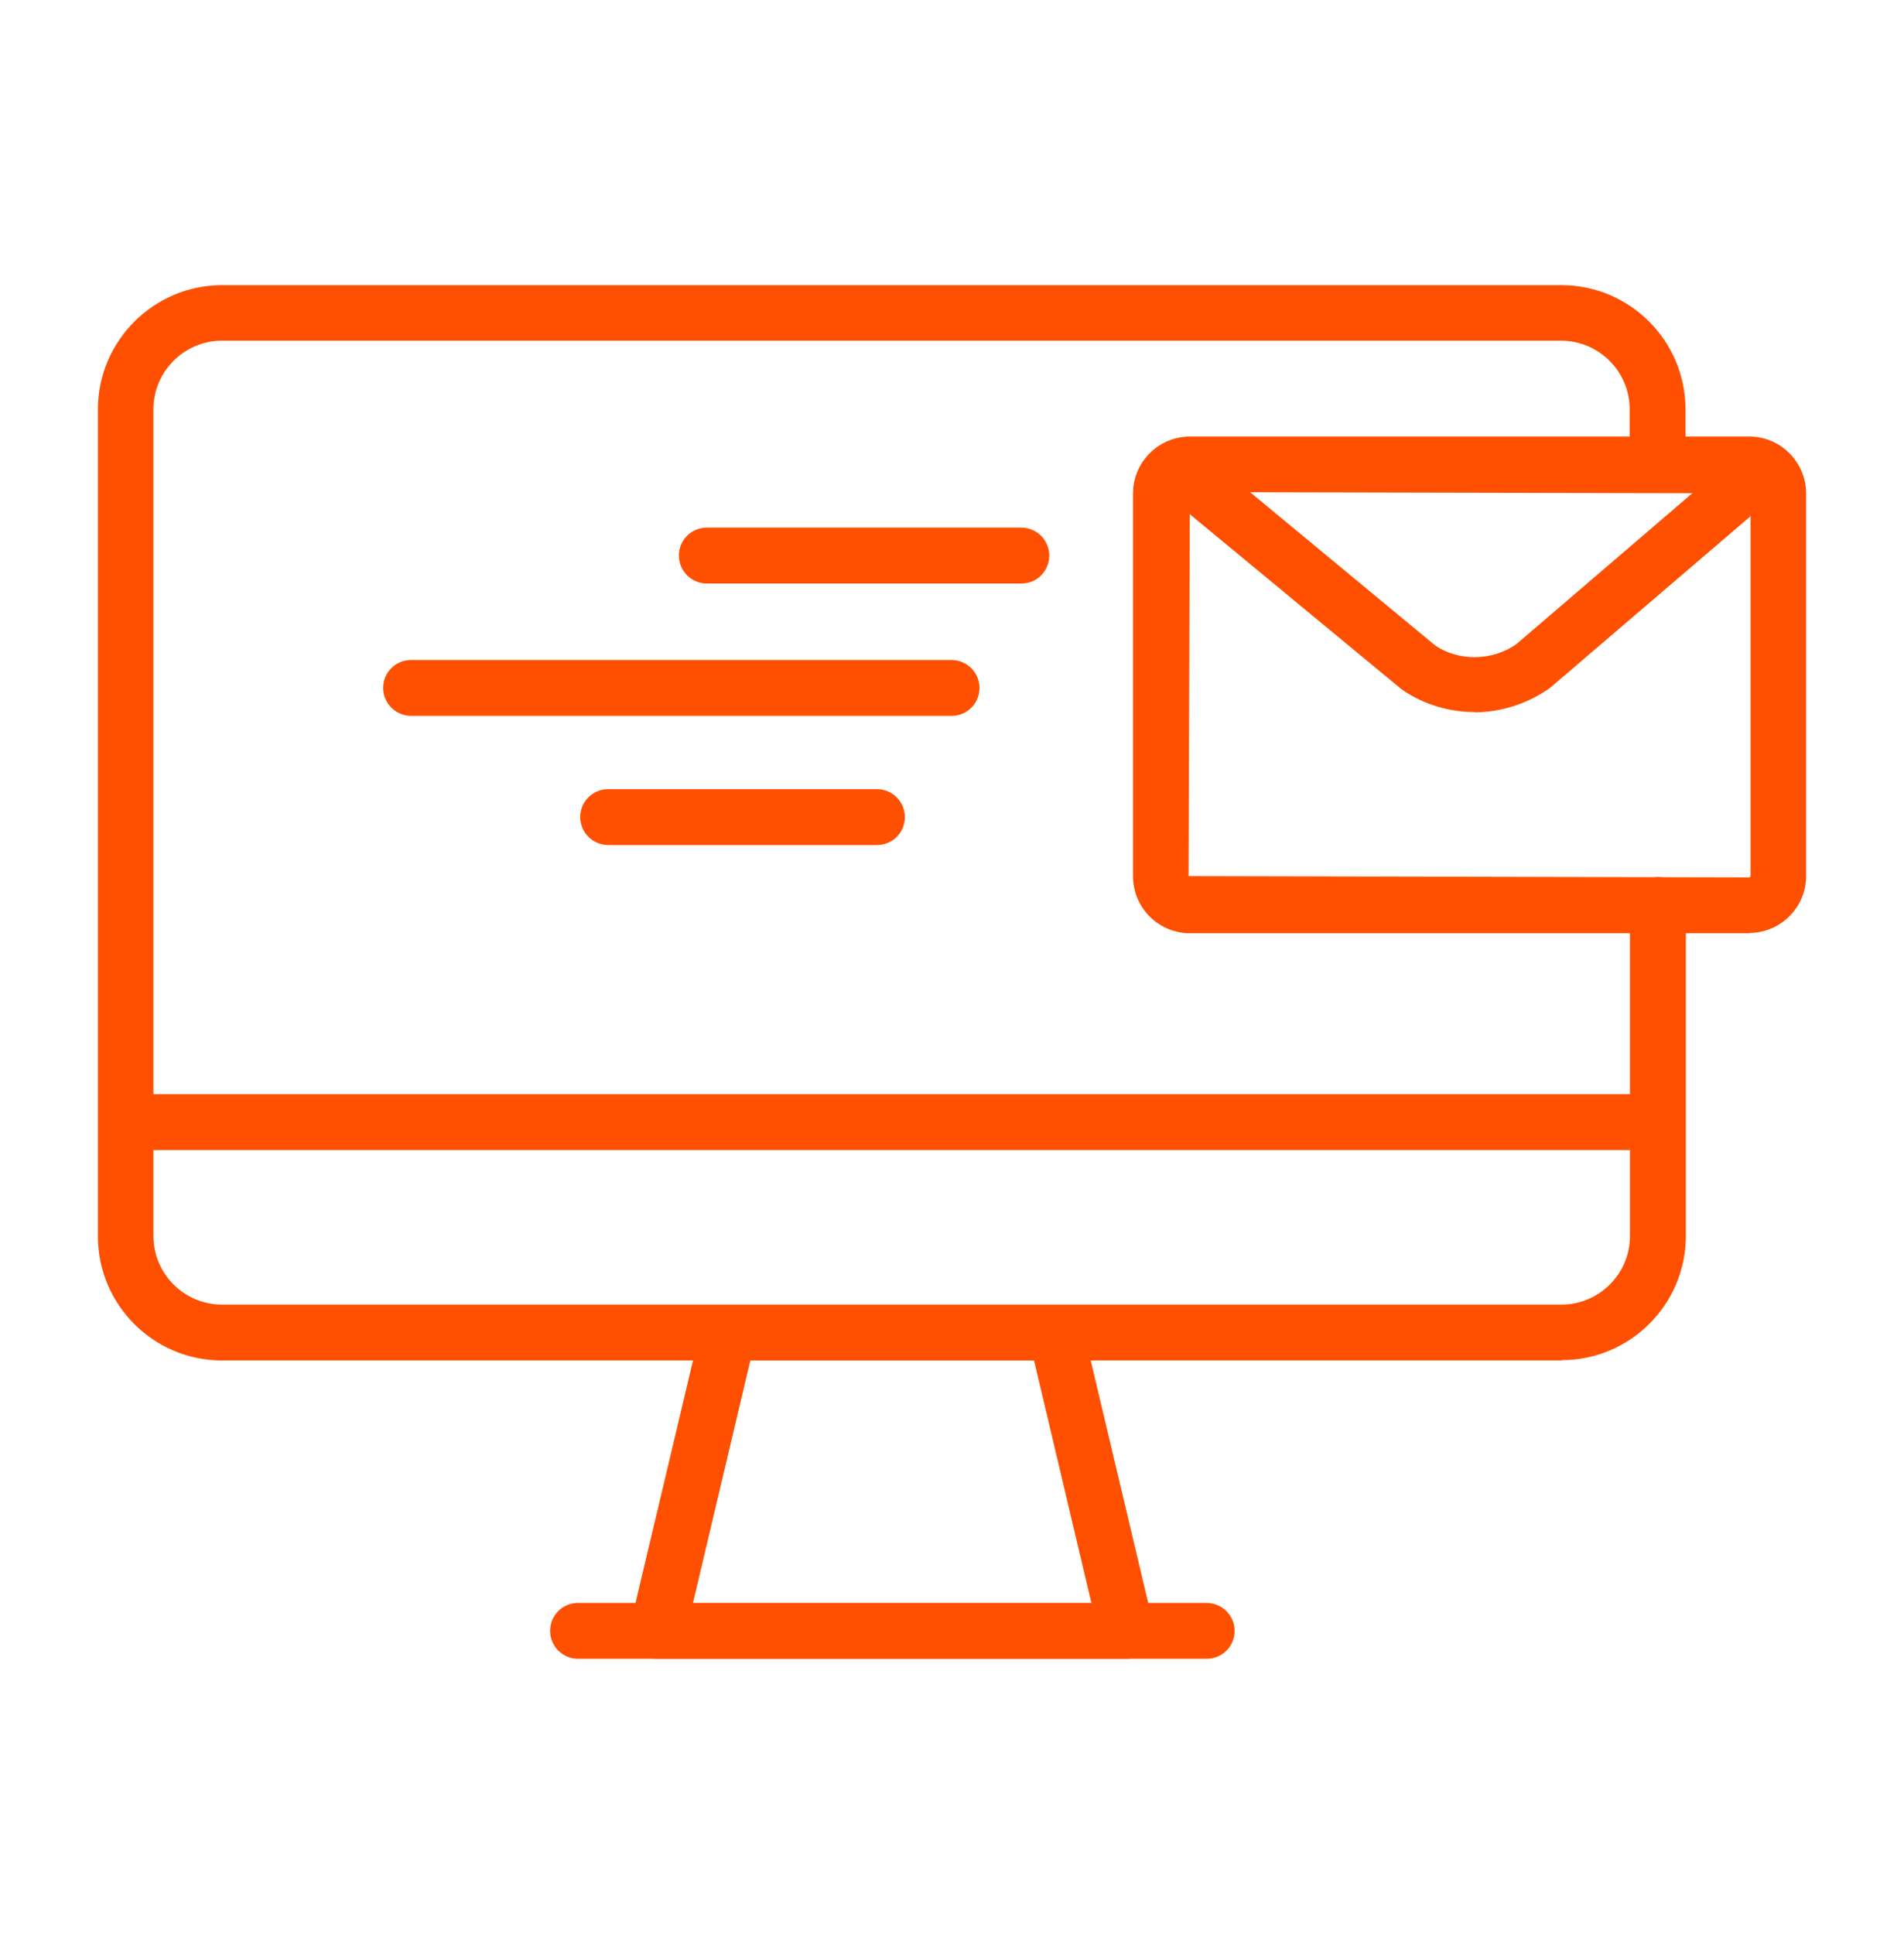
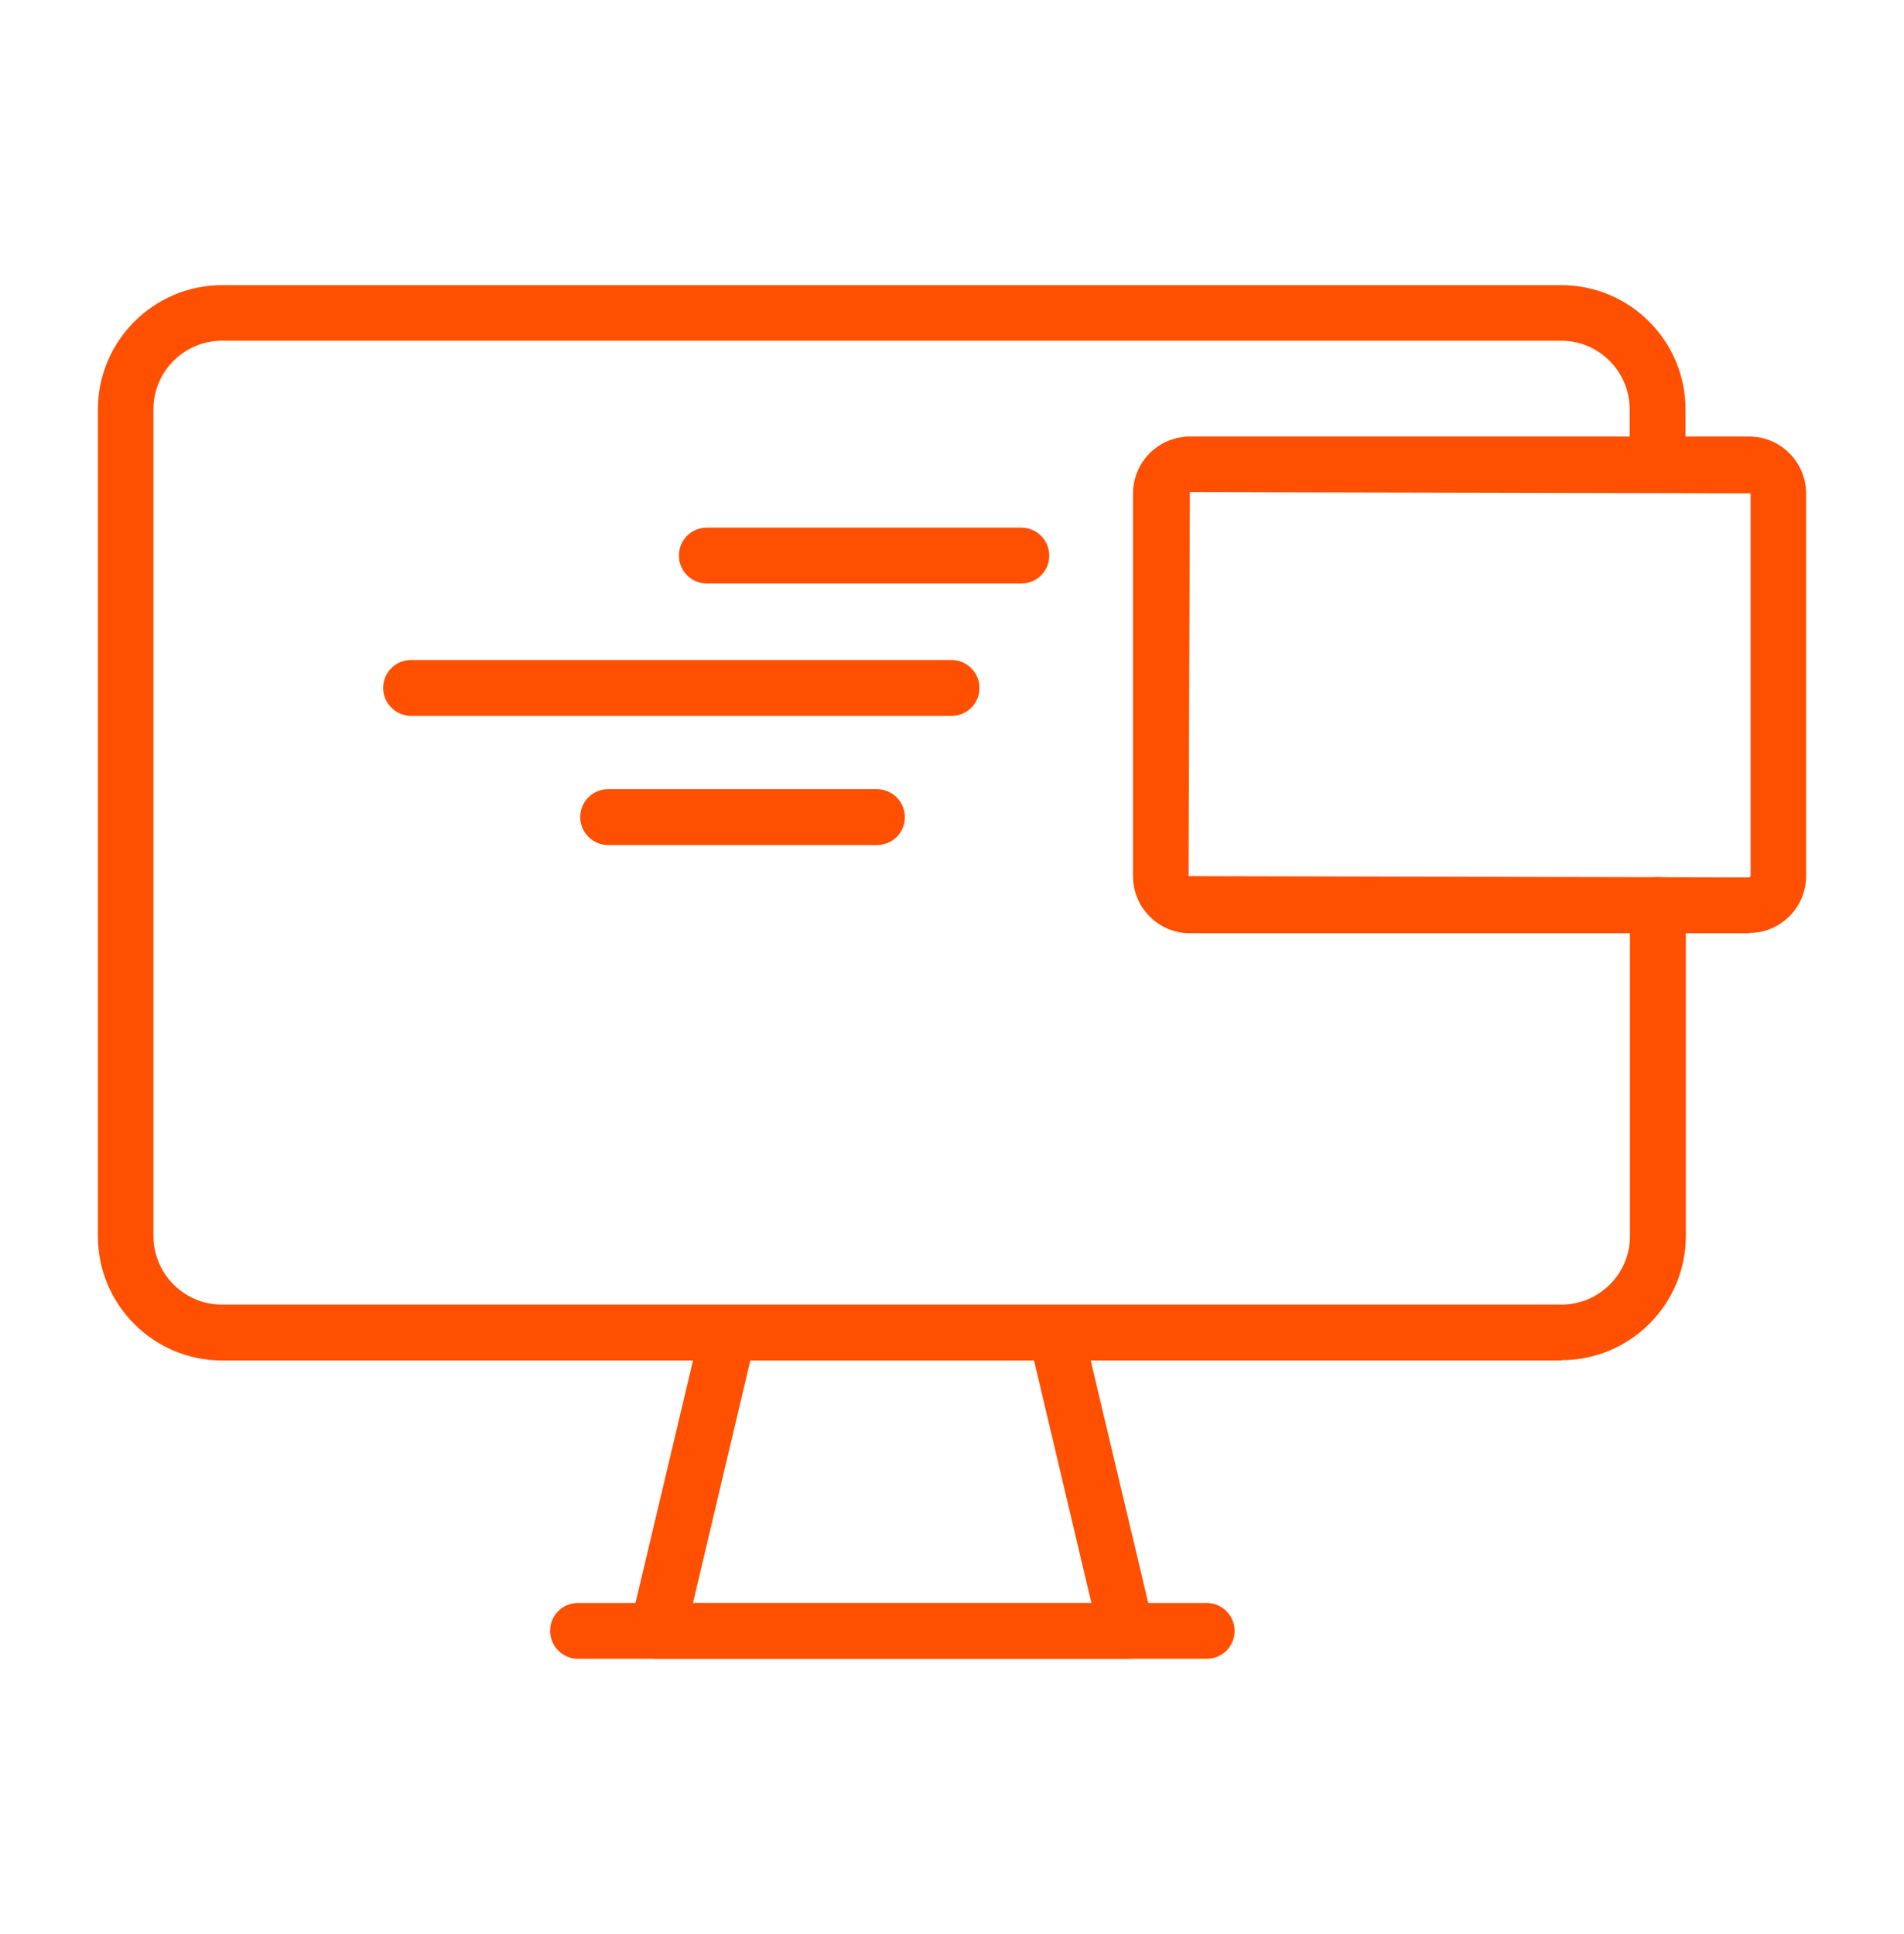
<svg xmlns="http://www.w3.org/2000/svg" width="64" height="65" viewBox="0 0 64 65" fill="none">
  <path d="M34.331 19.611H23.76C23.248 19.611 22.821 19.195 22.821 18.672C22.821 18.149 23.237 17.733 23.76 17.733H34.331C34.843 17.733 35.269 18.149 35.269 18.672C35.269 19.195 34.853 19.611 34.331 19.611Z" fill="#FE5000" />
  <path d="M29.477 28.4H20.443C19.931 28.4 19.504 27.984 19.504 27.461C19.504 26.939 19.92 26.523 20.443 26.523H29.477C29.989 26.523 30.416 26.939 30.416 27.461C30.416 27.984 30 28.4 29.477 28.4Z" fill="#FE5000" />
  <path d="M31.984 24.059H13.819C13.307 24.059 12.88 23.643 12.88 23.12C12.88 22.597 13.296 22.181 13.819 22.181H31.984C32.496 22.181 32.923 22.597 32.923 23.12C32.923 23.643 32.507 24.059 31.984 24.059Z" fill="#FE5000" />
  <path d="M37.872 55.749H22.107C21.819 55.749 21.552 55.621 21.371 55.397C21.189 55.173 21.125 54.885 21.189 54.597L23.568 44.571C23.664 44.155 24.048 43.856 24.475 43.856H35.483C35.92 43.856 36.293 44.155 36.389 44.571L38.768 54.597C38.832 54.875 38.768 55.173 38.587 55.397C38.405 55.621 38.139 55.749 37.851 55.749H37.872ZM23.291 53.883H36.688L34.757 45.723H25.221L23.291 53.883Z" fill="#FE5000" />
-   <path d="M55.493 38.651H4.539C4.027 38.651 3.6 38.235 3.6 37.712C3.6 37.189 4.016 36.773 4.539 36.773H55.493C56.005 36.773 56.432 37.189 56.432 37.712C56.432 38.235 56.016 38.651 55.493 38.651Z" fill="#FE5000" />
  <path d="M40.56 55.749H19.429C18.917 55.749 18.491 55.333 18.491 54.811C18.491 54.288 18.907 53.872 19.429 53.872H40.56C41.072 53.872 41.499 54.288 41.499 54.811C41.499 55.333 41.083 55.749 40.56 55.749Z" fill="#FE5000" />
  <path d="M52.485 45.723H7.461C5.157 45.723 3.291 43.845 3.291 41.552V13.755C3.291 11.461 5.168 9.584 7.461 9.584H52.485C54.789 9.584 56.656 11.461 56.656 13.755V15.6C56.656 16.112 56.24 16.539 55.717 16.539C55.195 16.539 54.779 16.123 54.779 15.6V13.755C54.779 12.485 53.744 11.451 52.475 11.451H7.461C6.192 11.451 5.157 12.485 5.157 13.755V41.541C5.157 42.811 6.192 43.845 7.461 43.845H52.485C53.755 43.845 54.789 42.811 54.789 41.541V30.416C54.789 29.904 55.205 29.477 55.728 29.477C56.251 29.477 56.667 29.893 56.667 30.416V41.541C56.667 43.845 54.789 45.712 52.496 45.712L52.485 45.723Z" fill="#FE5000" />
  <path d="M58.8 31.365H39.995C38.939 31.365 38.085 30.501 38.085 29.456V16.581C38.085 15.525 38.949 14.672 39.995 14.672H58.8C59.856 14.672 60.709 15.536 60.709 16.581V29.445C60.709 30.501 59.845 31.355 58.8 31.355V31.365ZM39.995 16.528L39.952 29.445L58.8 29.488C58.8 29.488 58.843 29.467 58.843 29.445V16.581L39.995 16.539V16.528Z" fill="#FE5000" />
-   <path d="M49.573 23.931C48.709 23.931 47.845 23.675 47.12 23.173L39.003 16.464C38.608 16.133 38.555 15.547 38.875 15.152C39.205 14.757 39.792 14.704 40.187 15.024L48.24 21.691C49.008 22.224 50.16 22.224 50.971 21.648L58.683 15.035C59.077 14.704 59.664 14.747 59.995 15.141C60.325 15.536 60.283 16.123 59.888 16.453L52.101 23.12C51.333 23.664 50.427 23.941 49.541 23.941L49.573 23.931Z" fill="#FE5000" />
</svg>